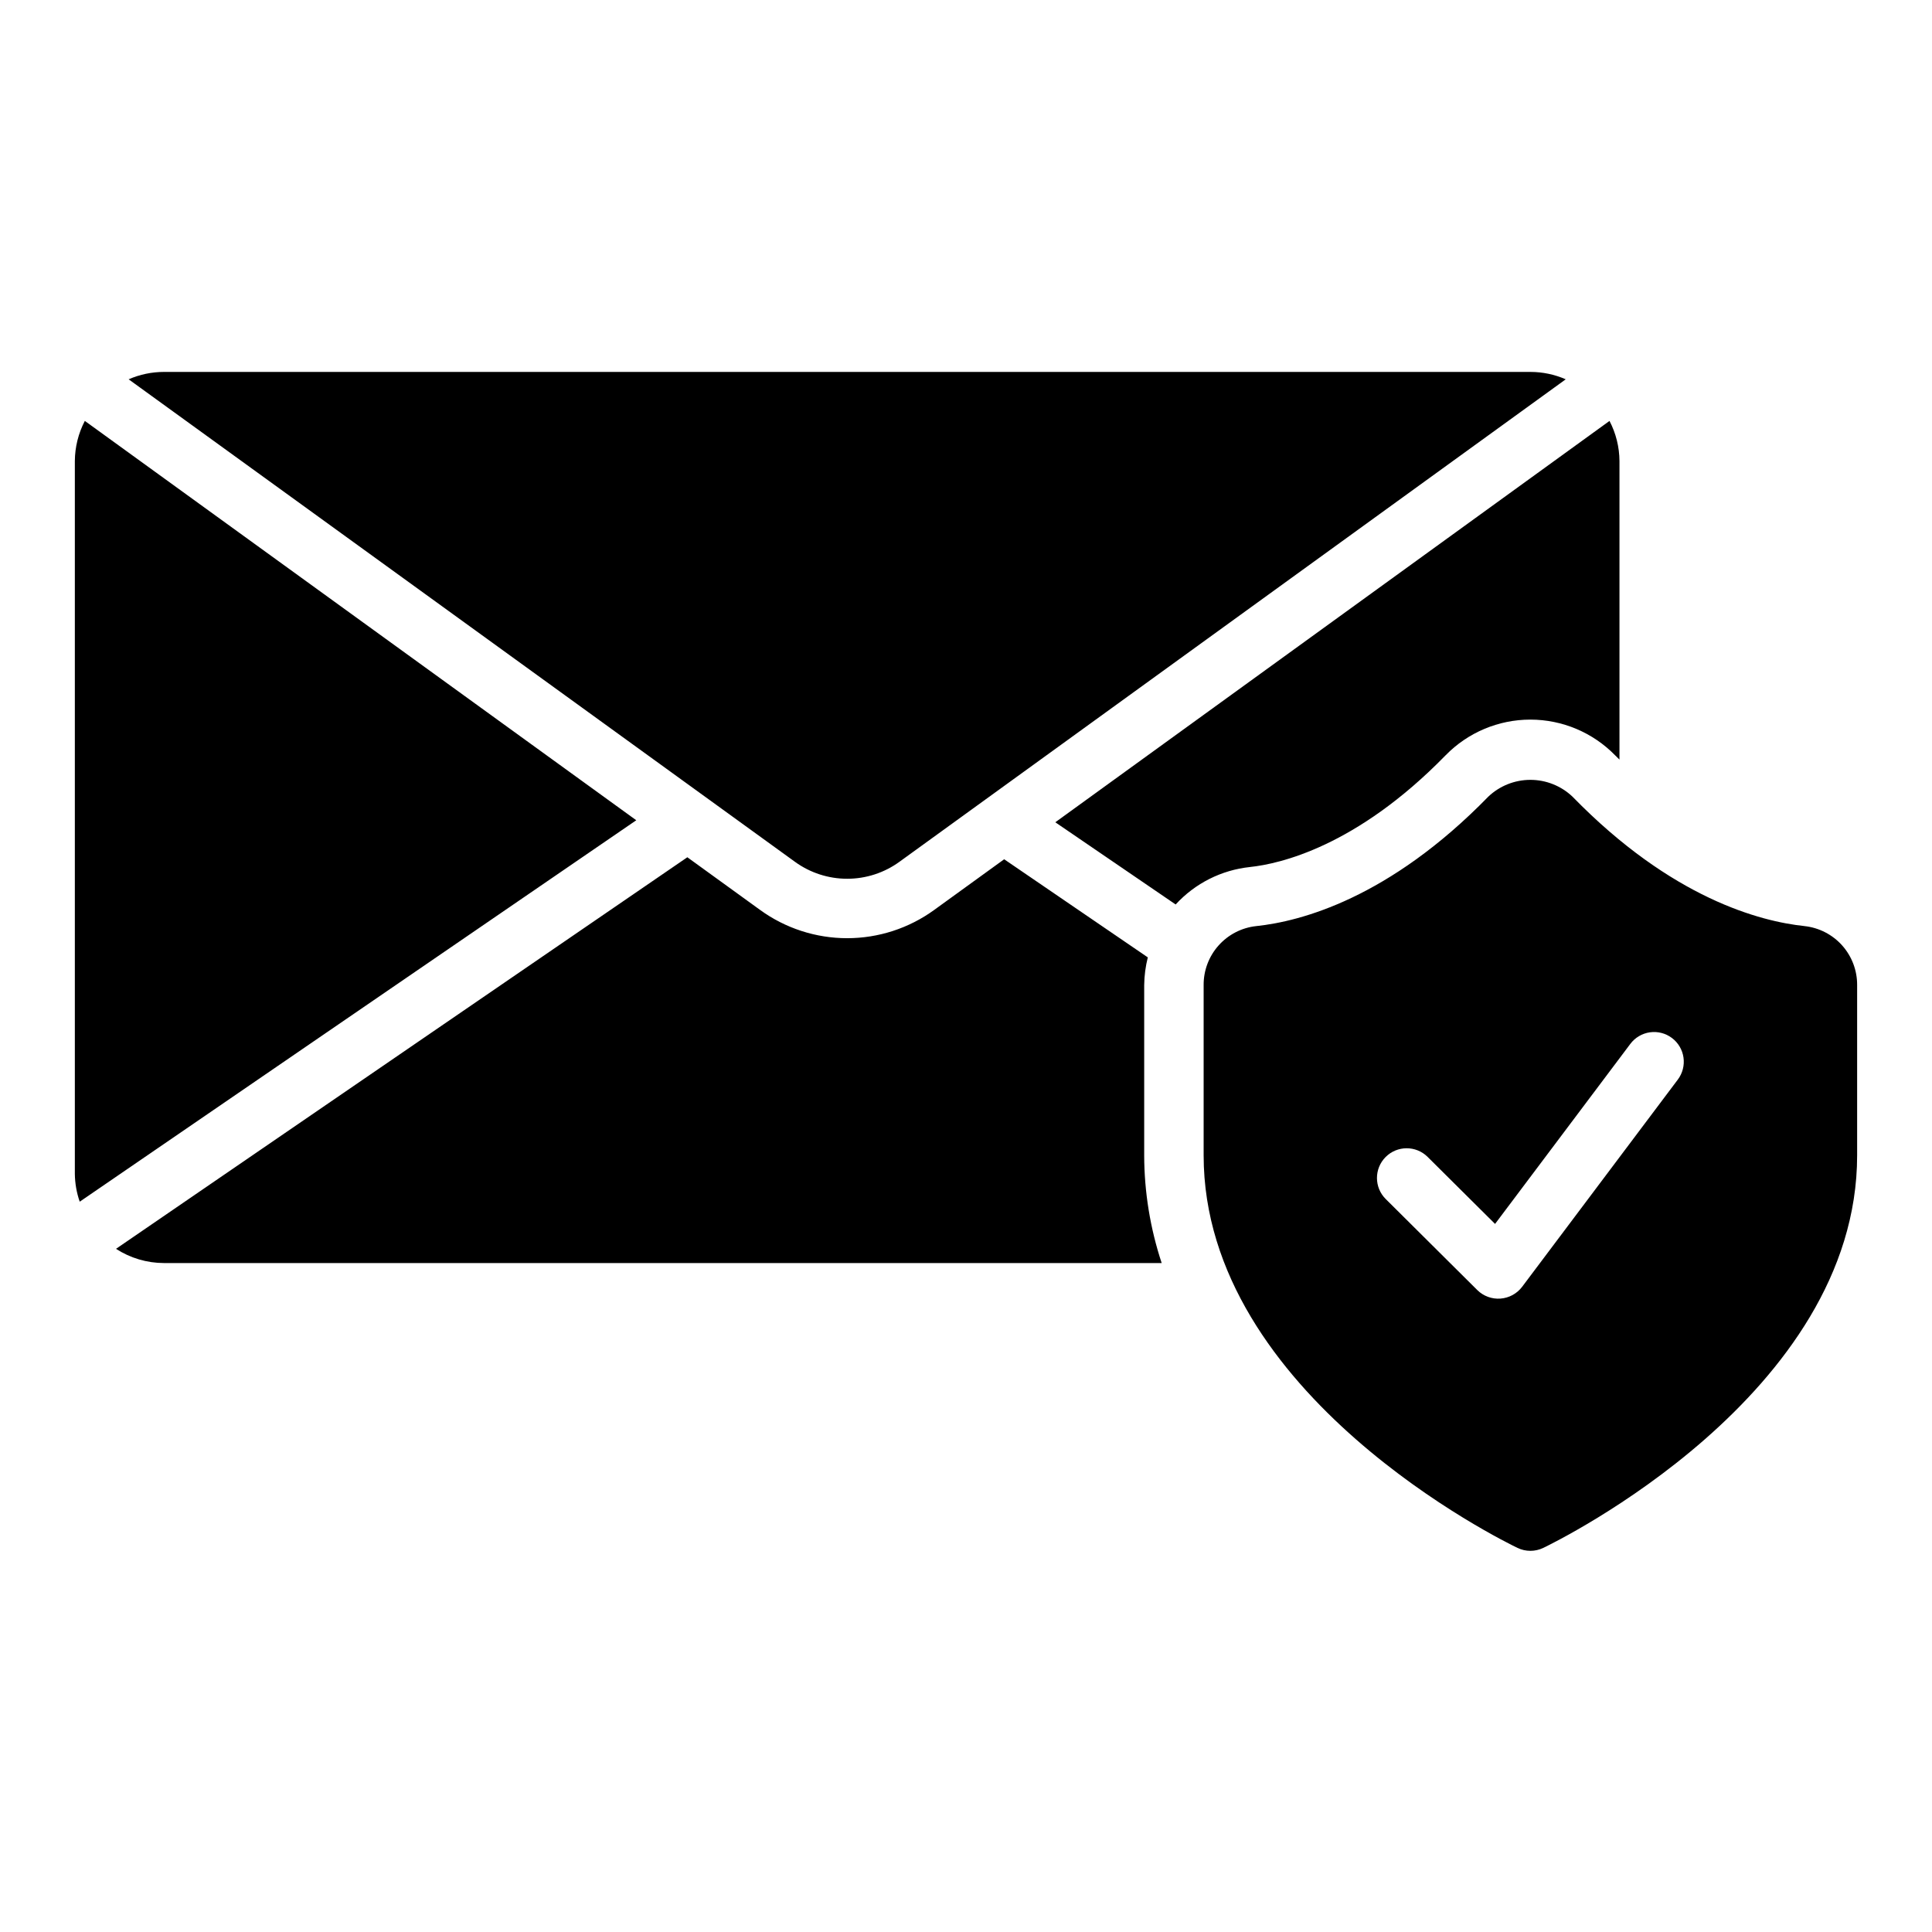
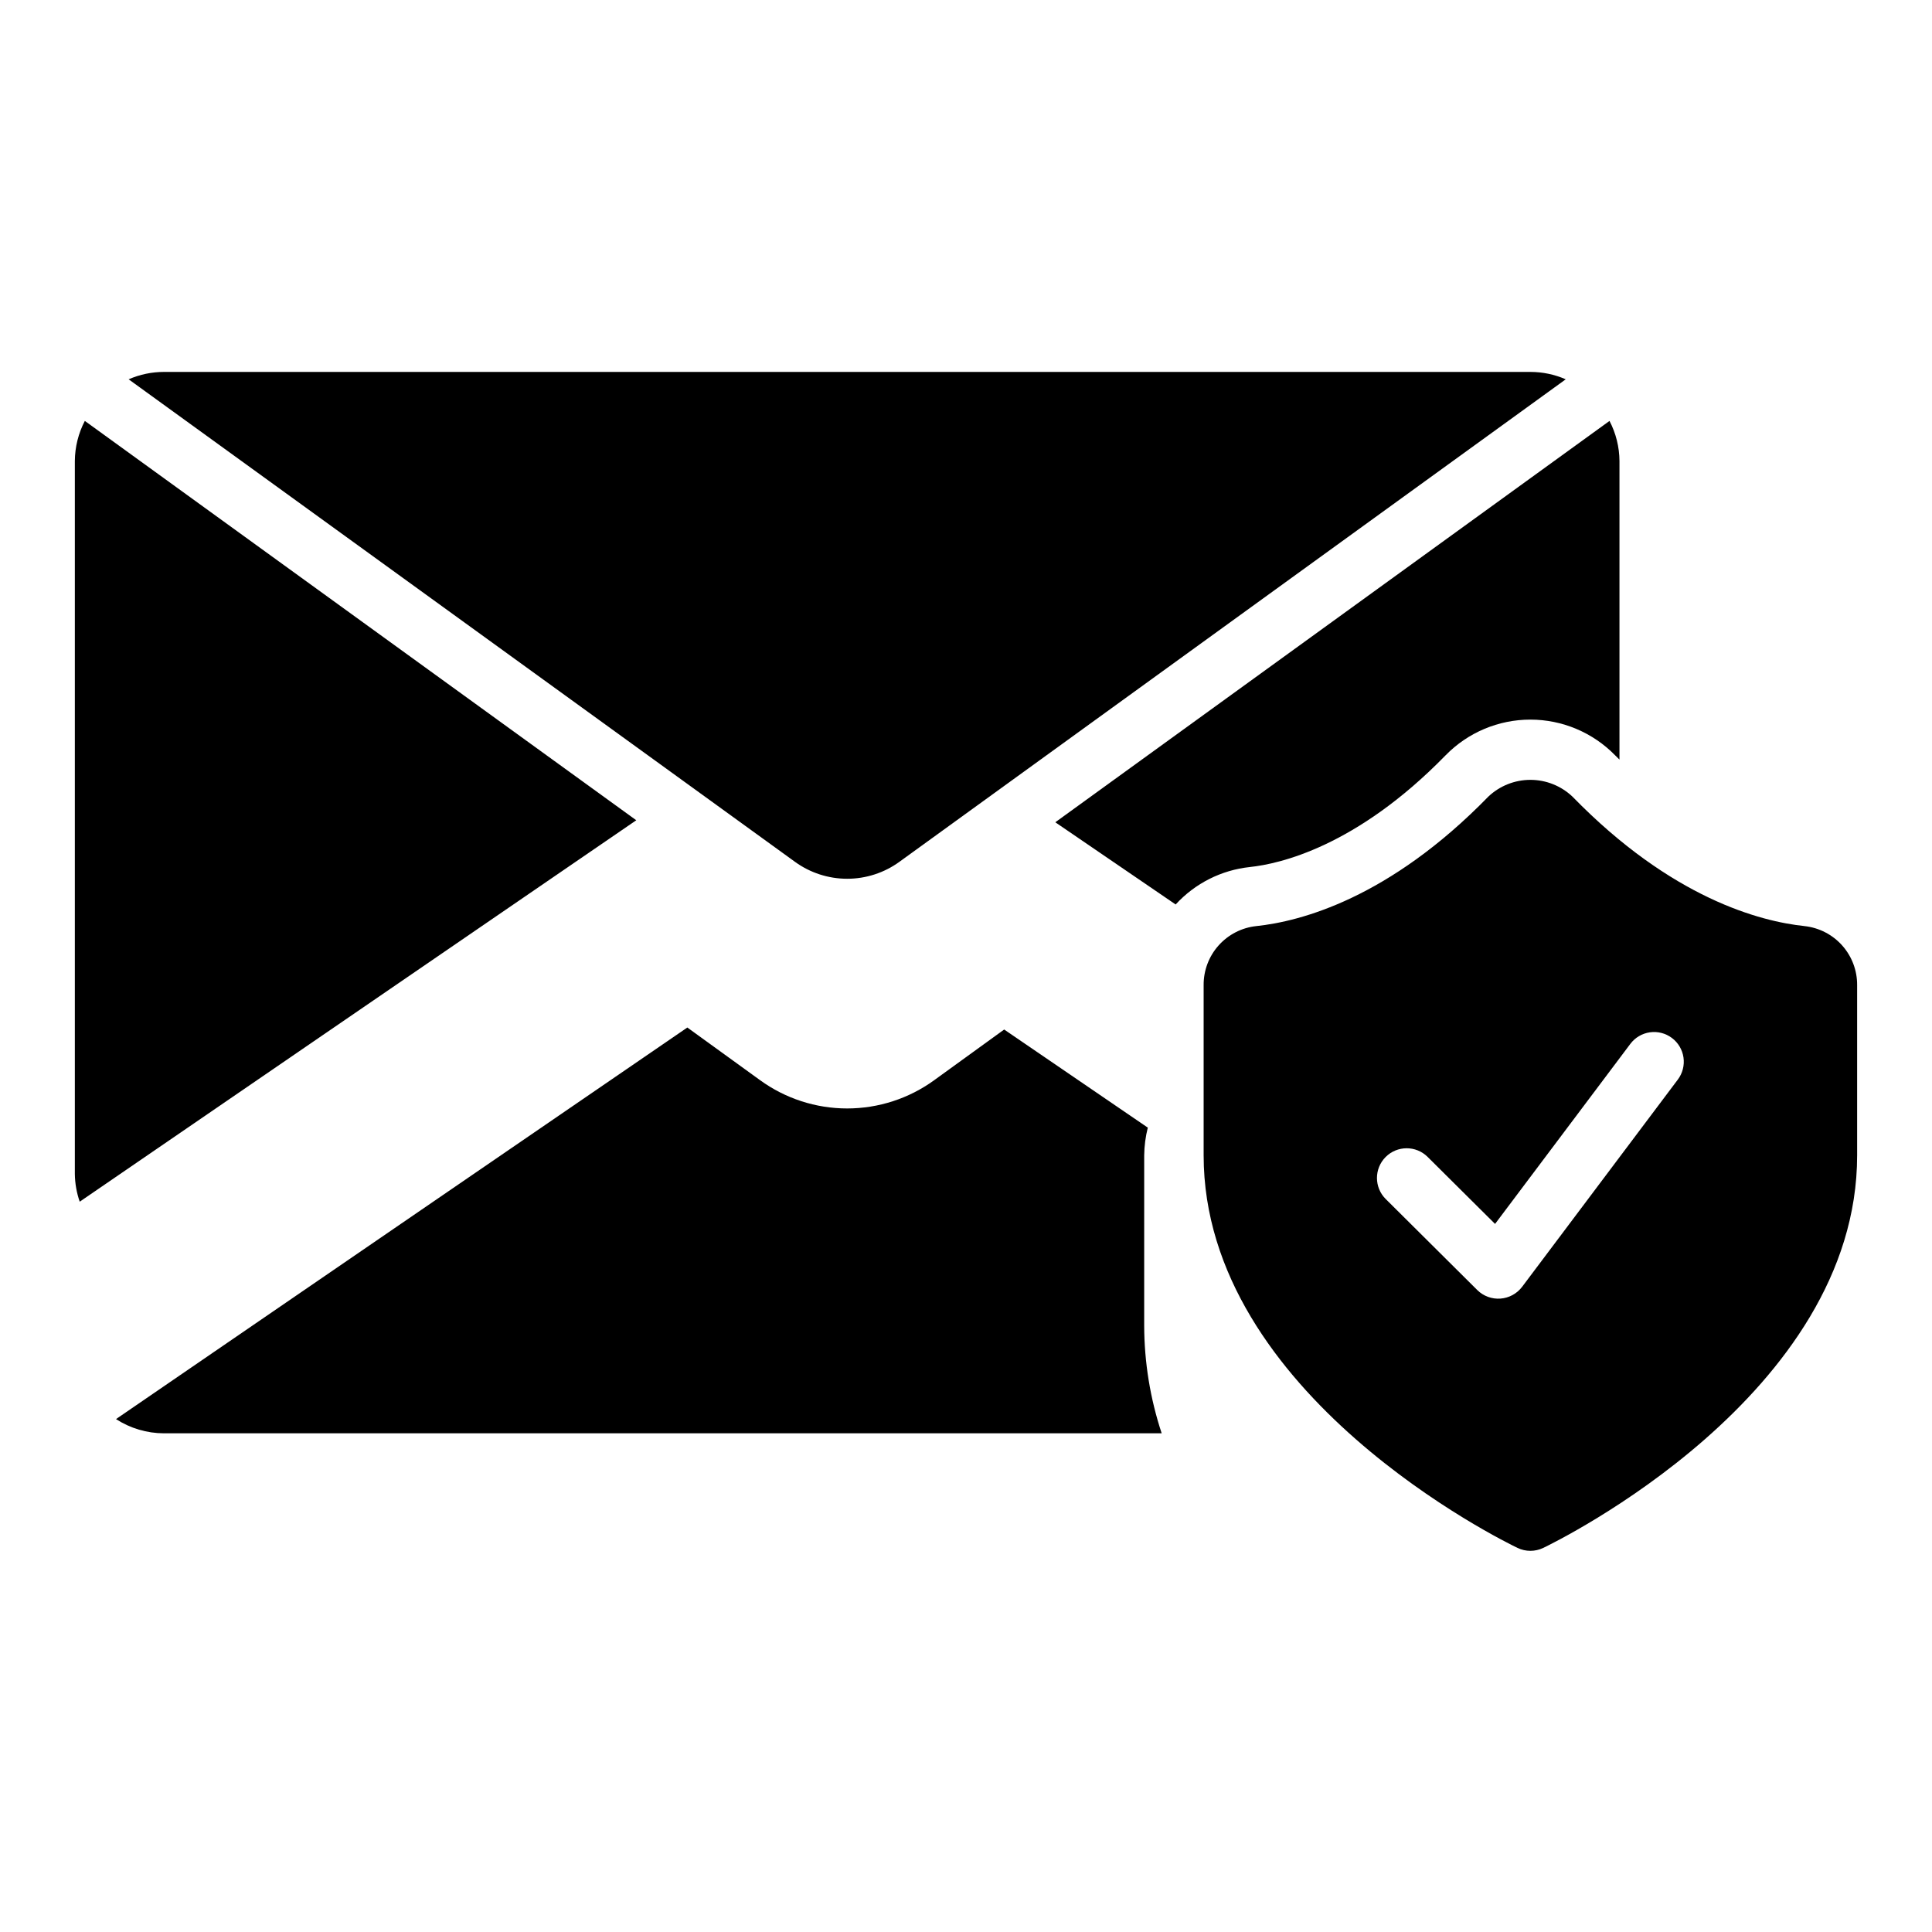
<svg xmlns="http://www.w3.org/2000/svg" fill="#000000" width="800px" height="800px" version="1.1" viewBox="144 144 512 512">
-   <path d="m354.66 372.38-176.57-127.86h0.004c2.953-1.289 6.141-1.957 9.363-1.957h362.11c3.223 0 6.414 0.668 9.367 1.957l-176.57 127.86c-4.027 2.926-8.875 4.5-13.852 4.5-4.981 0-9.828-1.574-13.855-4.5zm281.5 32.676v45.121c0 63.5-79.797 102.41-83.195 104.04-2.148 1.027-4.648 1.027-6.797 0-3.398-1.625-83.191-40.539-83.191-104.04v-45.121c-0.027-3.875 1.387-7.617 3.965-10.504 2.582-2.891 6.141-4.719 9.992-5.129 11.66-1.223 35.164-7.309 61.457-34.277v-0.004c3.012-2.871 7.016-4.473 11.18-4.473 4.164 0 8.168 1.602 11.18 4.477 26.293 26.969 49.793 33.051 61.457 34.273v0.004c3.848 0.414 7.406 2.242 9.984 5.129s3.992 6.633 3.969 10.504zm-49.082 14.02c-1.668-1.258-3.766-1.797-5.832-1.504-2.07 0.293-3.934 1.398-5.188 3.066l-35.852 47.715-17.875-17.766 0.004 0.004c-3.086-3.066-8.07-3.051-11.137 0.035-3.066 3.082-3.051 8.07 0.035 11.133l24.285 24.141c1.621 1.59 3.848 2.406 6.113 2.242 2.266-0.164 4.352-1.293 5.731-3.102l41.281-54.945c1.254-1.668 1.793-3.766 1.5-5.836-0.293-2.066-1.395-3.93-3.066-5.184zm-274.46-57.699-146.14-105.83c-1.711 3.285-2.617 6.926-2.644 10.629v188.93c0.035 2.504 0.469 4.988 1.293 7.356zm162.66 12.387c7.691-0.809 28.133-5.305 51.828-29.609h0.004c5.906-6.047 14.004-9.453 22.457-9.453 8.453 0.004 16.547 3.414 22.453 9.461 0.391 0.398 0.77 0.75 1.156 1.137v-79.121c-0.023-3.703-0.93-7.344-2.641-10.629l-146.87 106.36 31.895 21.785c5.141-5.606 12.152-9.137 19.715-9.926zm-28.055 76.414v-45.121c0.031-2.481 0.352-4.941 0.957-7.344l-38.062-26-18.531 13.418h0.004c-6.711 4.875-14.793 7.5-23.086 7.5-8.297 0-16.375-2.625-23.086-7.5l-19.266-13.949-151.41 103.77c3.785 2.453 8.195 3.762 12.703 3.769h264.41c-3.047-9.211-4.613-18.844-4.637-28.543z" />
+   <path d="m354.66 372.38-176.57-127.86h0.004c2.953-1.289 6.141-1.957 9.363-1.957h362.11c3.223 0 6.414 0.668 9.367 1.957l-176.57 127.86c-4.027 2.926-8.875 4.5-13.852 4.5-4.981 0-9.828-1.574-13.855-4.5zm281.5 32.676v45.121c0 63.5-79.797 102.41-83.195 104.04-2.148 1.027-4.648 1.027-6.797 0-3.398-1.625-83.191-40.539-83.191-104.04v-45.121c-0.027-3.875 1.387-7.617 3.965-10.504 2.582-2.891 6.141-4.719 9.992-5.129 11.66-1.223 35.164-7.309 61.457-34.277v-0.004c3.012-2.871 7.016-4.473 11.18-4.473 4.164 0 8.168 1.602 11.18 4.477 26.293 26.969 49.793 33.051 61.457 34.273v0.004c3.848 0.414 7.406 2.242 9.984 5.129s3.992 6.633 3.969 10.504zm-49.082 14.02c-1.668-1.258-3.766-1.797-5.832-1.504-2.07 0.293-3.934 1.398-5.188 3.066l-35.852 47.715-17.875-17.766 0.004 0.004c-3.086-3.066-8.07-3.051-11.137 0.035-3.066 3.082-3.051 8.07 0.035 11.133l24.285 24.141c1.621 1.59 3.848 2.406 6.113 2.242 2.266-0.164 4.352-1.293 5.731-3.102l41.281-54.945c1.254-1.668 1.793-3.766 1.5-5.836-0.293-2.066-1.395-3.93-3.066-5.184zm-274.46-57.699-146.14-105.83c-1.711 3.285-2.617 6.926-2.644 10.629v188.93c0.035 2.504 0.469 4.988 1.293 7.356zm162.66 12.387c7.691-0.809 28.133-5.305 51.828-29.609h0.004c5.906-6.047 14.004-9.453 22.457-9.453 8.453 0.004 16.547 3.414 22.453 9.461 0.391 0.398 0.77 0.75 1.156 1.137v-79.121c-0.023-3.703-0.93-7.344-2.641-10.629l-146.87 106.36 31.895 21.785c5.141-5.606 12.152-9.137 19.715-9.926zm-28.055 76.414c0.031-2.481 0.352-4.941 0.957-7.344l-38.062-26-18.531 13.418h0.004c-6.711 4.875-14.793 7.5-23.086 7.5-8.297 0-16.375-2.625-23.086-7.5l-19.266-13.949-151.41 103.77c3.785 2.453 8.195 3.762 12.703 3.769h264.41c-3.047-9.211-4.613-18.844-4.637-28.543z" />
</svg>